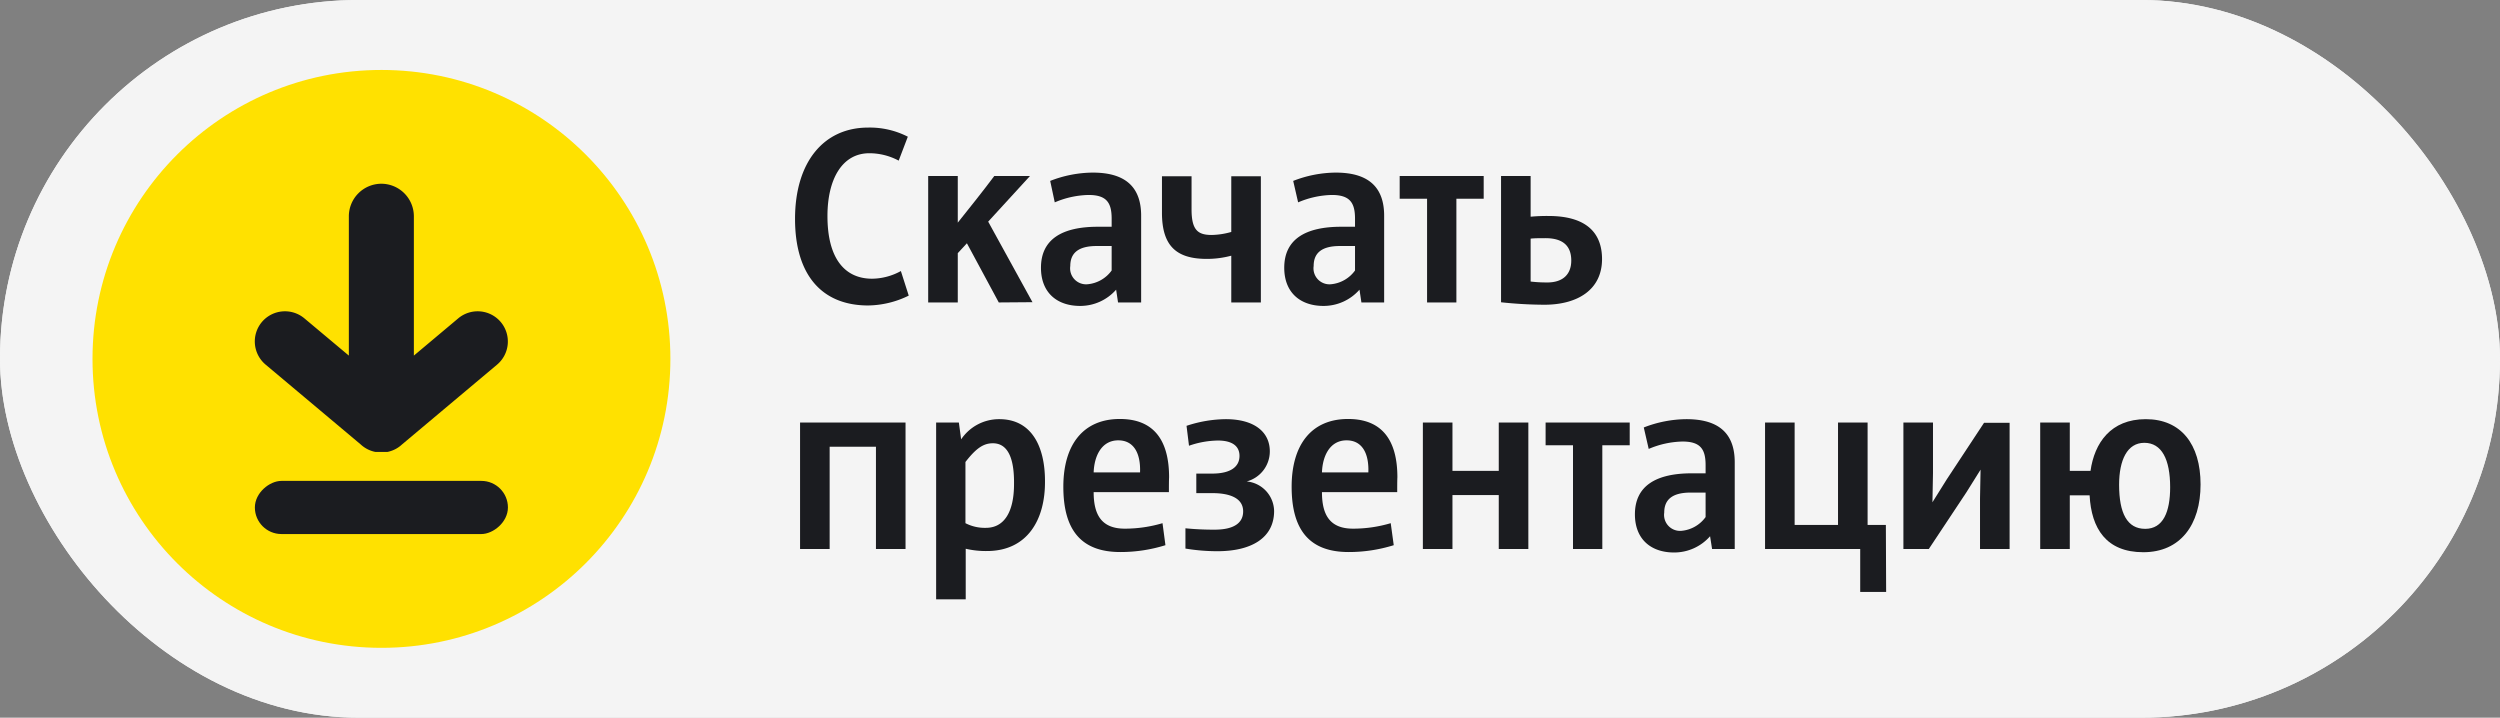
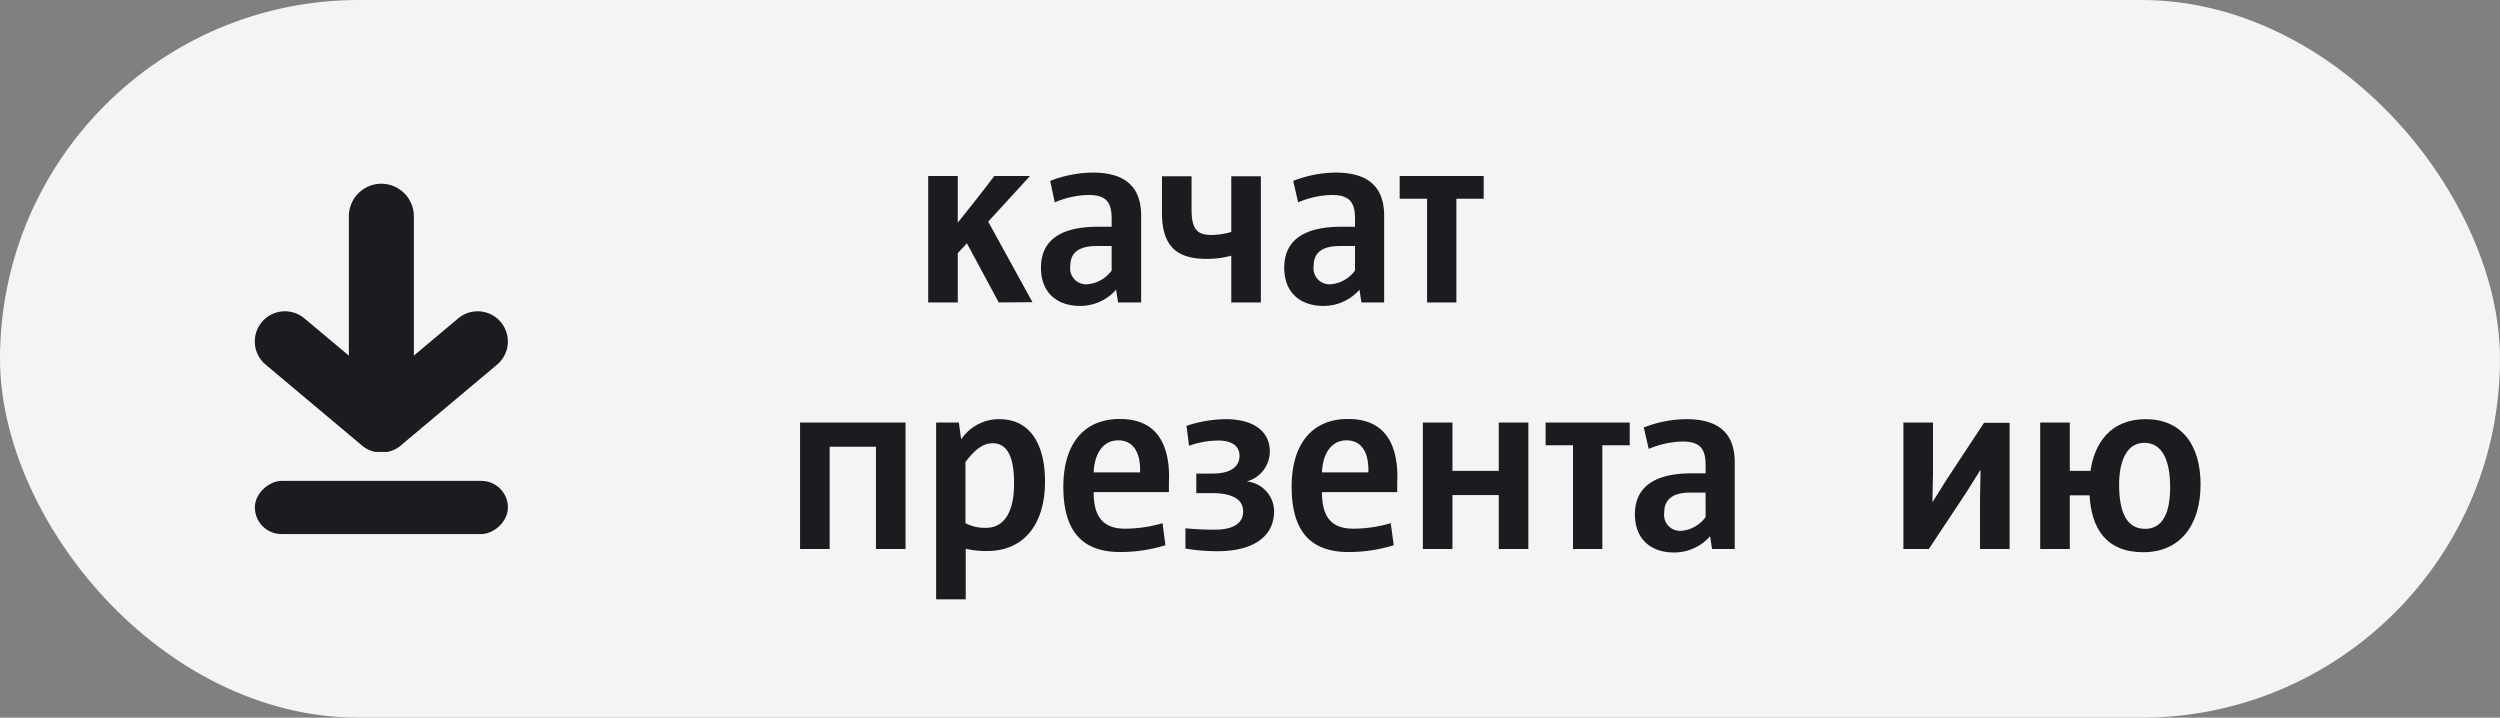
<svg xmlns="http://www.w3.org/2000/svg" viewBox="0 0 273.76 78.59">
  <rect x="0" y="0" width="273.76" height="78.59" fill="#808080" stroke="none" />
  <defs>
    <style>.cls-1{fill:#f4f4f4;}.cls-2{fill:#1b1c20;}.cls-3{fill:#ffe100;}</style>
  </defs>
  <g id="Layer_2" data-name="Layer 2">
    <g id="Layer_3" data-name="Layer 3">
      <rect class="cls-1" width="273.76" height="78.59" rx="39.3" />
-       <rect class="cls-1" width="273.76" height="78.59" rx="39.3" />
-       <path class="cls-2" d="M99.51,32.37a10.32,10.32,0,0,1-4.45,1.08c-5,0-8-3.27-8-9.48s3.13-10,8-10a9.11,9.11,0,0,1,4.35,1l-1,2.62a6.83,6.83,0,0,0-3.21-.81c-3,0-4.59,2.86-4.59,6.88,0,4.64,1.89,6.86,4.89,6.86a6.68,6.68,0,0,0,3.15-.84Z" />
      <path class="cls-2" d="M109.37,33.12l-3.49-6.48-1,1.08v5.4h-3.24V19.27h3.24v5.11c1.32-1.65,2.73-3.41,4-5.11h3.91l-4.58,5,4.85,8.82Z" />
      <path class="cls-2" d="M122.43,33.12l-.21-1.4a5.23,5.23,0,0,1-3.94,1.78c-2.54,0-4.29-1.46-4.29-4.18,0-3.14,2.34-4.49,6.23-4.49h1.51v-.89c0-1.75-.56-2.59-2.53-2.59a9.89,9.89,0,0,0-3.7.81L115,19.81a13,13,0,0,1,4.67-.91c3.78,0,5.29,1.78,5.29,4.72v9.5Zm-.7-6.18h-1.64c-2,0-2.89.76-2.89,2.19a1.75,1.75,0,0,0,1.86,2,3.66,3.66,0,0,0,2.67-1.51Z" />
      <path class="cls-2" d="M138.07,33.12h-3.24V28a10.28,10.28,0,0,1-2.68.35c-3.34,0-4.91-1.43-4.91-5.05v-4h3.24v3.62c0,2.27.68,2.81,2.21,2.81a8.4,8.4,0,0,0,2.14-.33v-6.1h3.24Z" />
      <path class="cls-2" d="M149.08,33.12l-.21-1.4a5.23,5.23,0,0,1-3.94,1.78c-2.54,0-4.3-1.46-4.3-4.18,0-3.14,2.35-4.49,6.24-4.49h1.51v-.89c0-1.75-.57-2.59-2.54-2.59a9.88,9.88,0,0,0-3.69.81l-.54-2.35a13,13,0,0,1,4.67-.91c3.77,0,5.29,1.78,5.29,4.72v9.5Zm-.7-6.18h-1.65c-2,0-2.88.76-2.88,2.19a1.75,1.75,0,0,0,1.86,2,3.66,3.66,0,0,0,2.67-1.51Z" />
      <path class="cls-2" d="M159.48,21.76V33.12h-3.21V21.76h-3V19.27h9.2v2.49Z" />
-       <path class="cls-2" d="M164.37,19.27h3.24v4.46a19.08,19.08,0,0,1,1.94-.08c4.59,0,5.88,2.24,5.88,4.72,0,3.37-2.7,5-6.31,5a45.7,45.7,0,0,1-4.75-.27Zm4.86,6.81c-.55,0-1.17,0-1.62.05v4.7a15,15,0,0,0,1.83.1c1.67,0,2.62-.86,2.62-2.4S171.22,26.08,169.23,26.08Z" />
      <path class="cls-2" d="M95.92,60.12V48.92H90.85v11.2H87.61V46.27H99.16V60.12Z" />
      <path class="cls-2" d="M108.07,60.34a9.71,9.71,0,0,1-2.32-.25v5.54h-3.24V46.27H105l.25,1.84a5,5,0,0,1,4.18-2.21c3.54,0,5,3,5,6.77C114.47,56.91,112.5,60.34,108.07,60.34Zm.65-11.8c-1,0-1.81.51-3,2.05v6.7a4.61,4.61,0,0,0,2.24.51c2,0,3.08-1.73,3.08-4.8C111.07,50.57,110.55,48.54,108.72,48.54Z" />
      <path class="cls-2" d="M128,53.89h-8.24c0,2.53.9,4,3.41,4a14.51,14.51,0,0,0,4.13-.6l.32,2.41a16.47,16.47,0,0,1-4.94.75c-4.21,0-6.24-2.32-6.24-7.15,0-4.59,2.16-7.42,6.19-7.42,3.8,0,5.39,2.43,5.39,6.39C128,52.64,128,53.35,128,53.89Zm-3.16-2.16c.08-2.16-.73-3.51-2.38-3.51-1.86,0-2.64,1.75-2.7,3.51Z" />
      <path class="cls-2" d="M133.32,60.36a21.26,21.26,0,0,1-3.51-.29l0-2.22A30.86,30.86,0,0,0,133,58c2.19,0,3.13-.78,3.13-2,0-1.51-1.56-2-3.37-2H131V51.86h1.73c2.08,0,3-.78,3-1.94,0-1-.7-1.68-2.37-1.68a10,10,0,0,0-3.16.57l-.27-2.18a14,14,0,0,1,4.29-.73c3.13,0,4.83,1.4,4.83,3.53a3.41,3.41,0,0,1-2.53,3.29v0a3.31,3.31,0,0,1,3,3.27C139.5,58.93,137,60.36,133.32,60.36Z" />
      <path class="cls-2" d="M153,53.89h-8.24c0,2.53.89,4,3.4,4a14.41,14.41,0,0,0,4.13-.6l.33,2.41a16.47,16.47,0,0,1-4.94.75c-4.21,0-6.24-2.32-6.24-7.15,0-4.59,2.16-7.42,6.18-7.42,3.81,0,5.4,2.43,5.4,6.39C153,52.64,153,53.35,153,53.89Zm-3.16-2.16c.08-2.16-.73-3.51-2.38-3.51-1.86,0-2.64,1.75-2.7,3.51Z" />
      <path class="cls-2" d="M164.12,60.12V54.21h-5.07v5.91h-3.24V46.27h3.24v5.29h5.07V46.27h3.24V60.12Z" />
      <path class="cls-2" d="M175.46,48.76V60.12h-3.21V48.76h-3V46.27h9.21v2.49Z" />
      <path class="cls-2" d="M187.48,60.12l-.22-1.4a5.23,5.23,0,0,1-3.94,1.78c-2.54,0-4.29-1.46-4.29-4.18,0-3.14,2.35-4.49,6.23-4.49h1.51v-.89c0-1.75-.56-2.59-2.53-2.59a9.89,9.89,0,0,0-3.7.81L180,46.81a13.07,13.07,0,0,1,4.67-.91c3.78,0,5.29,1.78,5.29,4.72v9.5Zm-.71-6.18h-1.64c-2,0-2.89.76-2.89,2.19a1.75,1.75,0,0,0,1.86,2,3.66,3.66,0,0,0,2.67-1.51Z" />
-       <path class="cls-2" d="M206.54,64.82H203.7v-4.7H193.28V46.27h3.24V57.48h4.75V46.27h3.24V57.48h2Z" />
      <path class="cls-2" d="M216.82,60.12V54.59l.06-3.16-1.57,2.51-4.1,6.18h-2.78V46.27h3.24v5.54L211.61,55l1.57-2.51,4.08-6.19h2.8V60.12Z" />
      <path class="cls-2" d="M226.65,54.24v5.88h-3.24V46.27h3.24v5.29h2.27c.43-3.05,2.21-5.66,6.05-5.66s6,2.72,6,7.15-2.22,7.42-6.27,7.42-5.69-2.59-5.88-6.23Zm8.16-5.75c-1.87,0-2.76,1.89-2.76,4.59,0,3.13.89,4.83,2.86,4.83s2.73-1.86,2.73-4.56C237.64,50.3,236.72,48.49,234.81,48.49Z" />
-       <circle class="cls-3" cx="41.77" cy="39.3" r="31.64" />
      <path class="cls-2" d="M29.09,39.93,39.5,48.67a3.31,3.31,0,0,0,1.61.82h0l.07,0h1.17l.07,0h0a3.28,3.28,0,0,0,1.6-.82l10.41-8.74a3.31,3.31,0,0,0,.41-4.66h0a3.31,3.31,0,0,0-4.66-.41l-4.86,4.08V23.67a3.57,3.57,0,0,0-3.56-3.55h0a3.57,3.57,0,0,0-3.56,3.55V38.94l-4.87-4.08a3.31,3.31,0,0,0-4.66.41h0A3.31,3.31,0,0,0,29.09,39.93Z" />
      <rect class="cls-2" x="38.85" y="41.7" width="5.82" height="27.71" rx="2.91" transform="translate(-13.79 97.33) rotate(-90)" />
    </g>
  </g>
</svg>